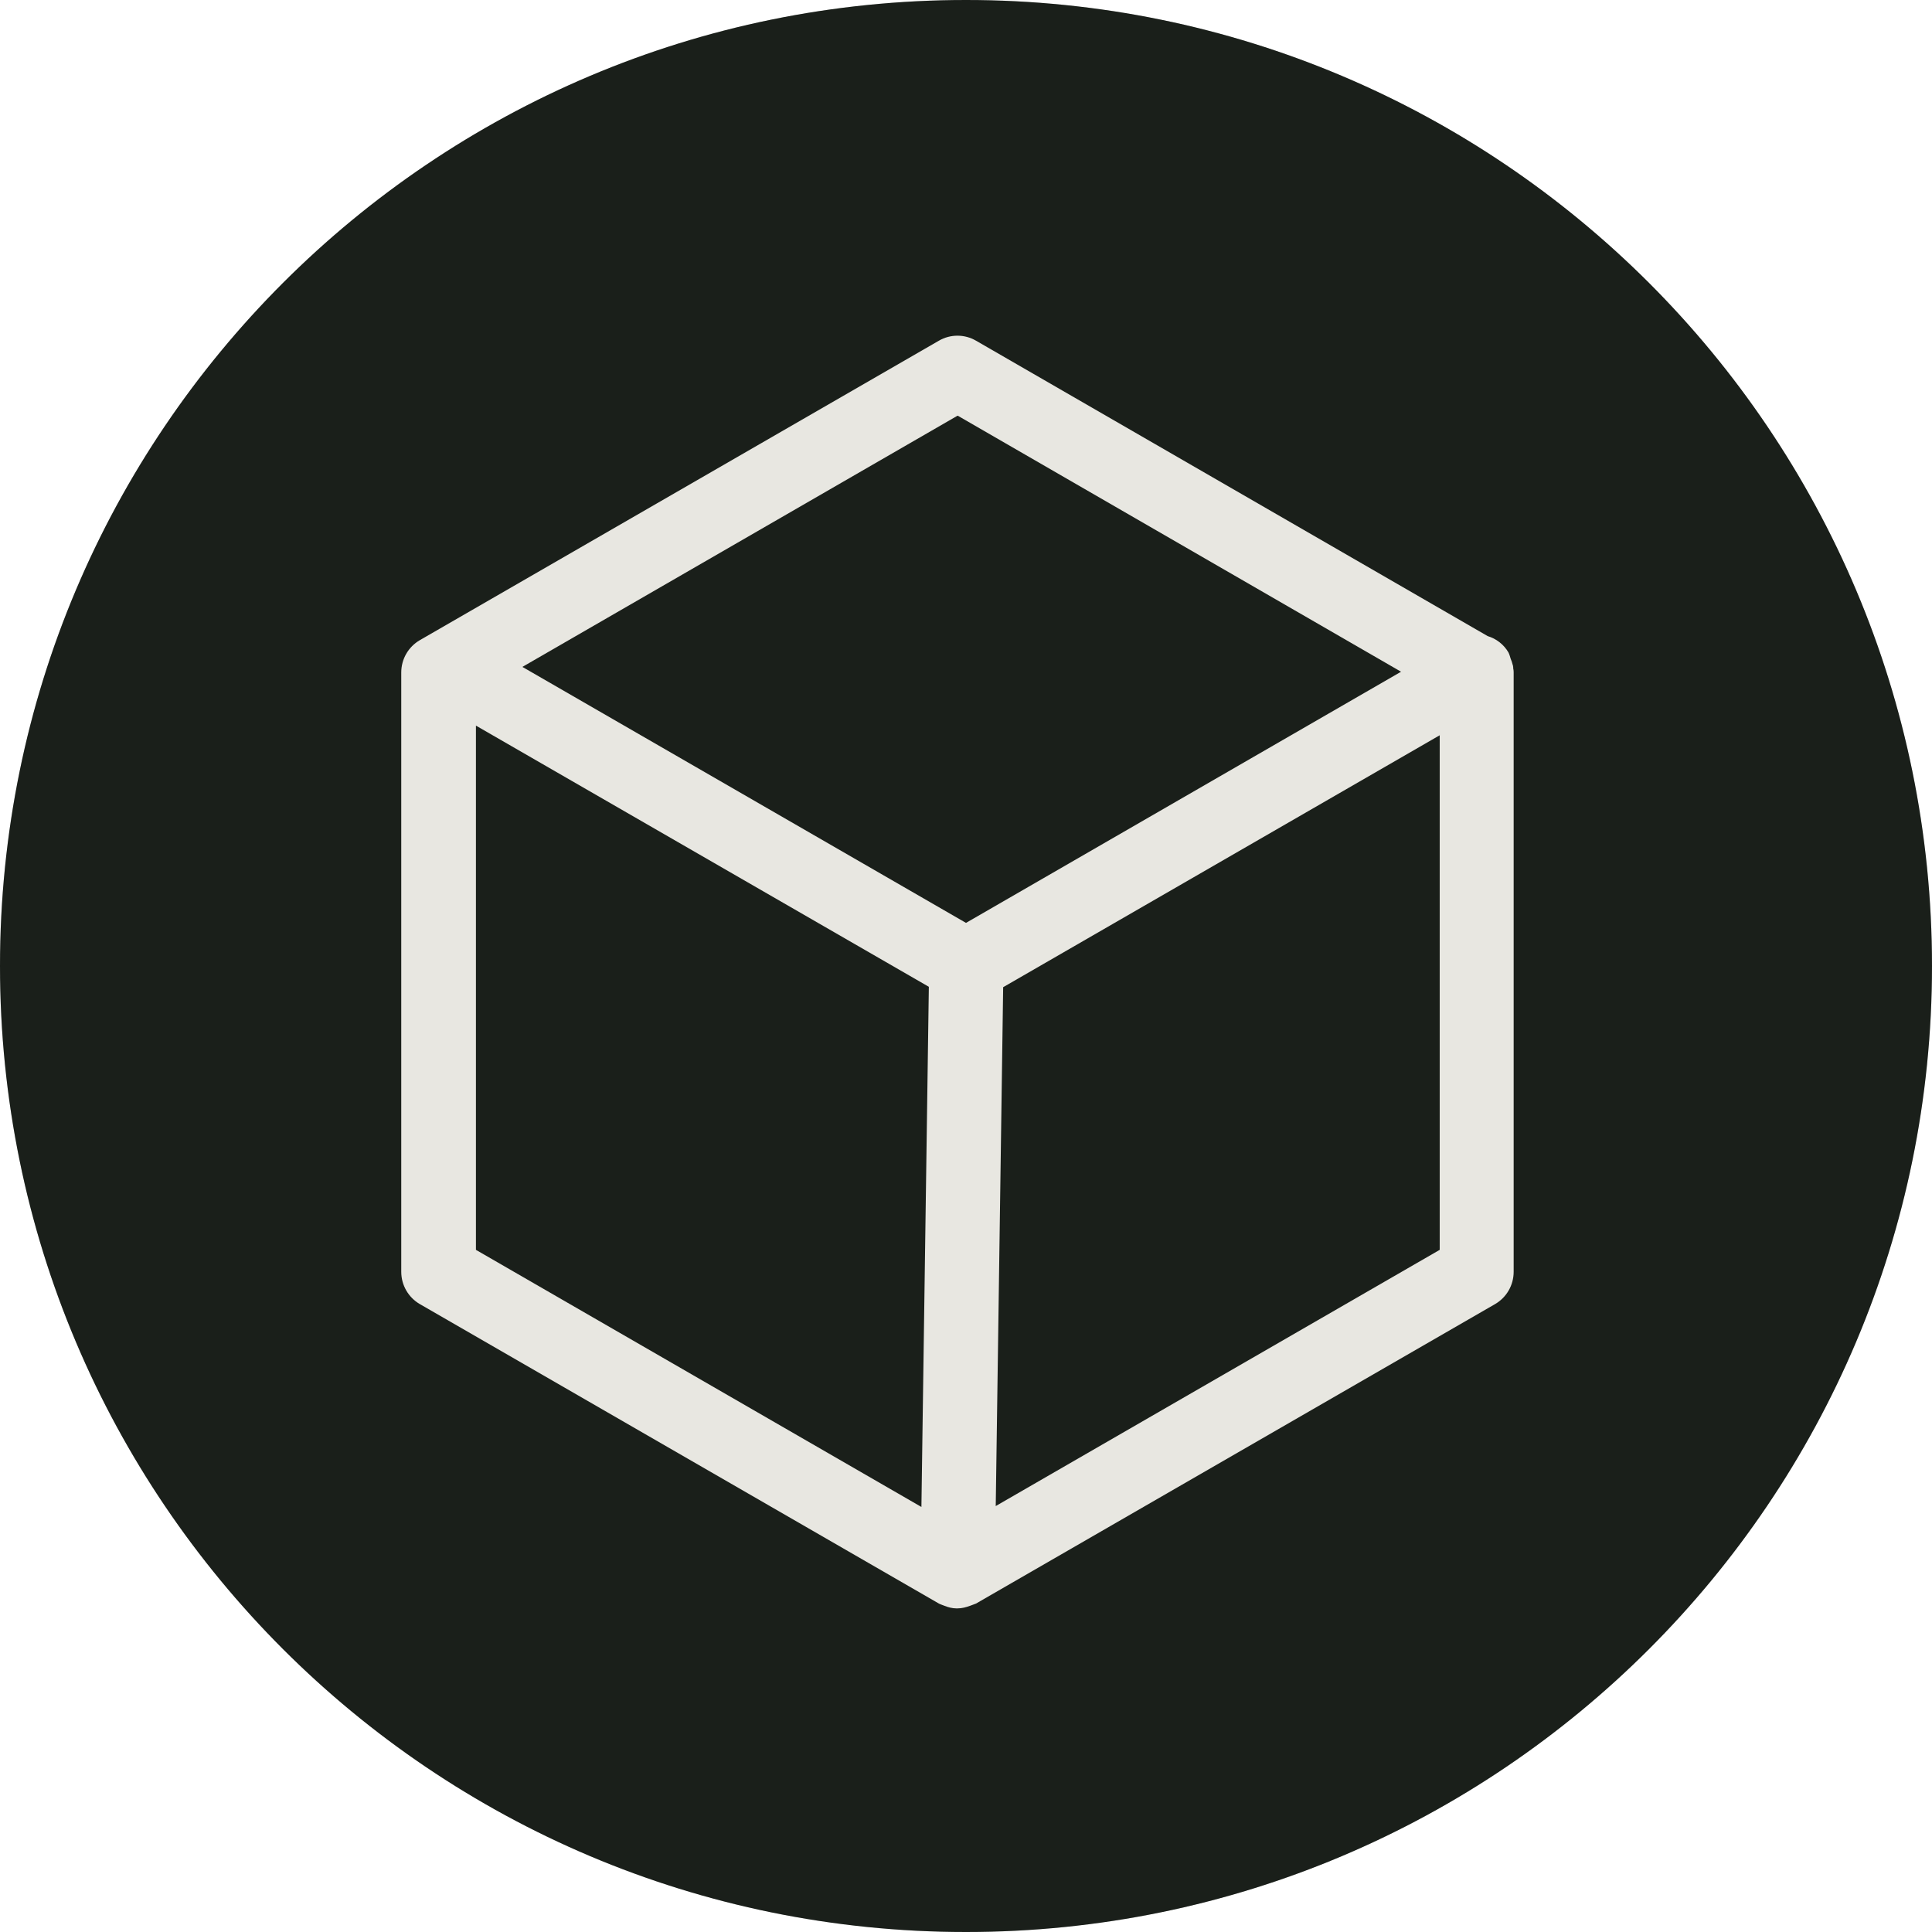
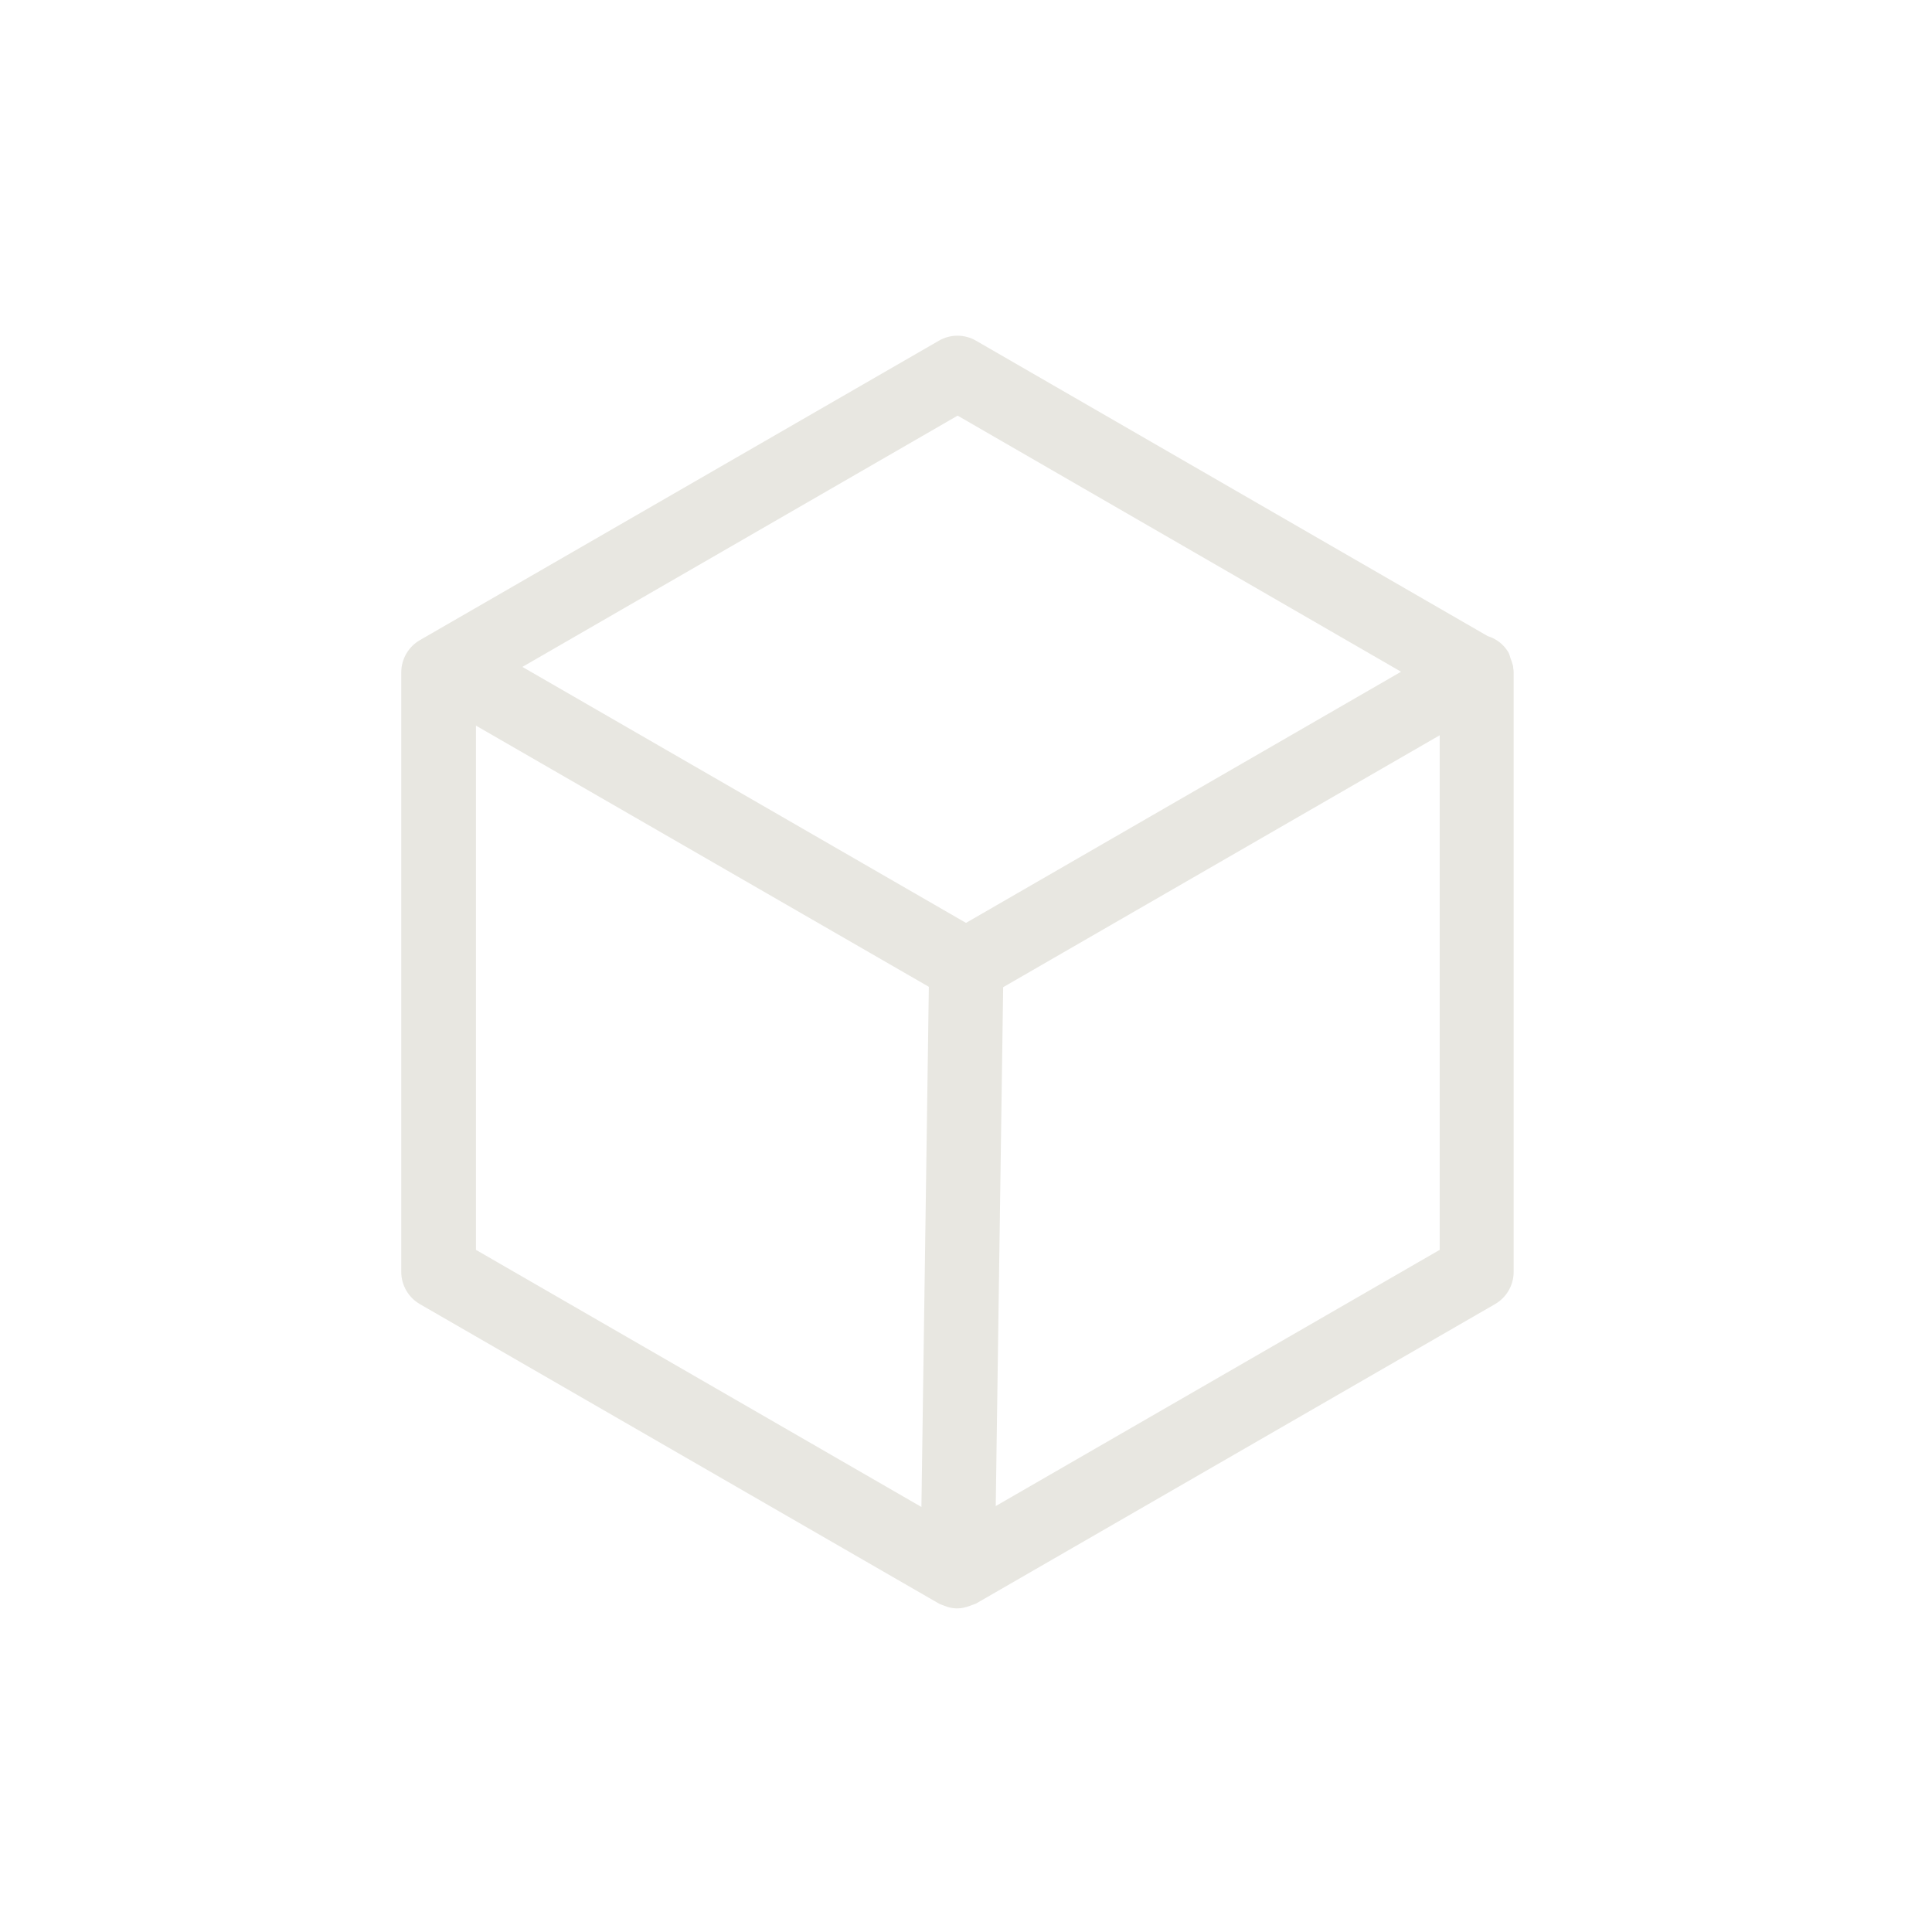
<svg xmlns="http://www.w3.org/2000/svg" width="64" height="64" viewBox="0 0 64 64" fill="none">
-   <path d="M32 64C49.673 64 64 49.673 64 32C64 14.327 49.673 0 32 0C14.327 0 0 14.327 0 32C0 49.673 14.327 64 32 64Z" fill="#212721" />
-   <path d="M32 64C49.673 64 64 49.673 64 32C64 14.327 49.673 0 32 0C14.327 0 0 14.327 0 32C0 49.673 14.327 64 32 64Z" fill="black" fill-opacity="0.2" />
  <path d="M50.129 22.154C50.129 22.154 50.129 22.055 50.105 22.006C50.092 21.945 50.068 21.883 50.043 21.822C50.019 21.748 50.006 21.686 49.969 21.612C49.809 21.341 49.563 21.157 49.28 21.071L32.332 11.286C31.951 11.065 31.483 11.065 31.102 11.286L13.908 21.206C13.526 21.428 13.292 21.834 13.292 22.277V42.129C13.292 42.572 13.526 42.978 13.908 43.2L31.102 53.12C31.102 53.12 31.151 53.145 31.188 53.157C31.225 53.169 31.249 53.181 31.286 53.194C31.409 53.243 31.545 53.28 31.68 53.28C31.68 53.28 31.692 53.28 31.705 53.28H31.717C31.865 53.28 32 53.243 32.135 53.194C32.172 53.181 32.197 53.169 32.234 53.157C32.271 53.145 32.295 53.132 32.332 53.12L49.526 43.2C49.908 42.978 50.142 42.572 50.142 42.129V22.277C50.142 22.277 50.142 22.191 50.129 22.154V22.154ZM31.729 13.772L46.412 22.252L32 30.572L17.305 22.092L31.717 13.772H31.729ZM15.766 24.037L30.769 32.689L30.523 49.92L15.766 41.403V24.025V24.037ZM32.985 49.895L33.231 32.702L47.692 24.357V41.403L32.997 49.883L32.985 49.895Z" fill="#E8E7E1" />
</svg>